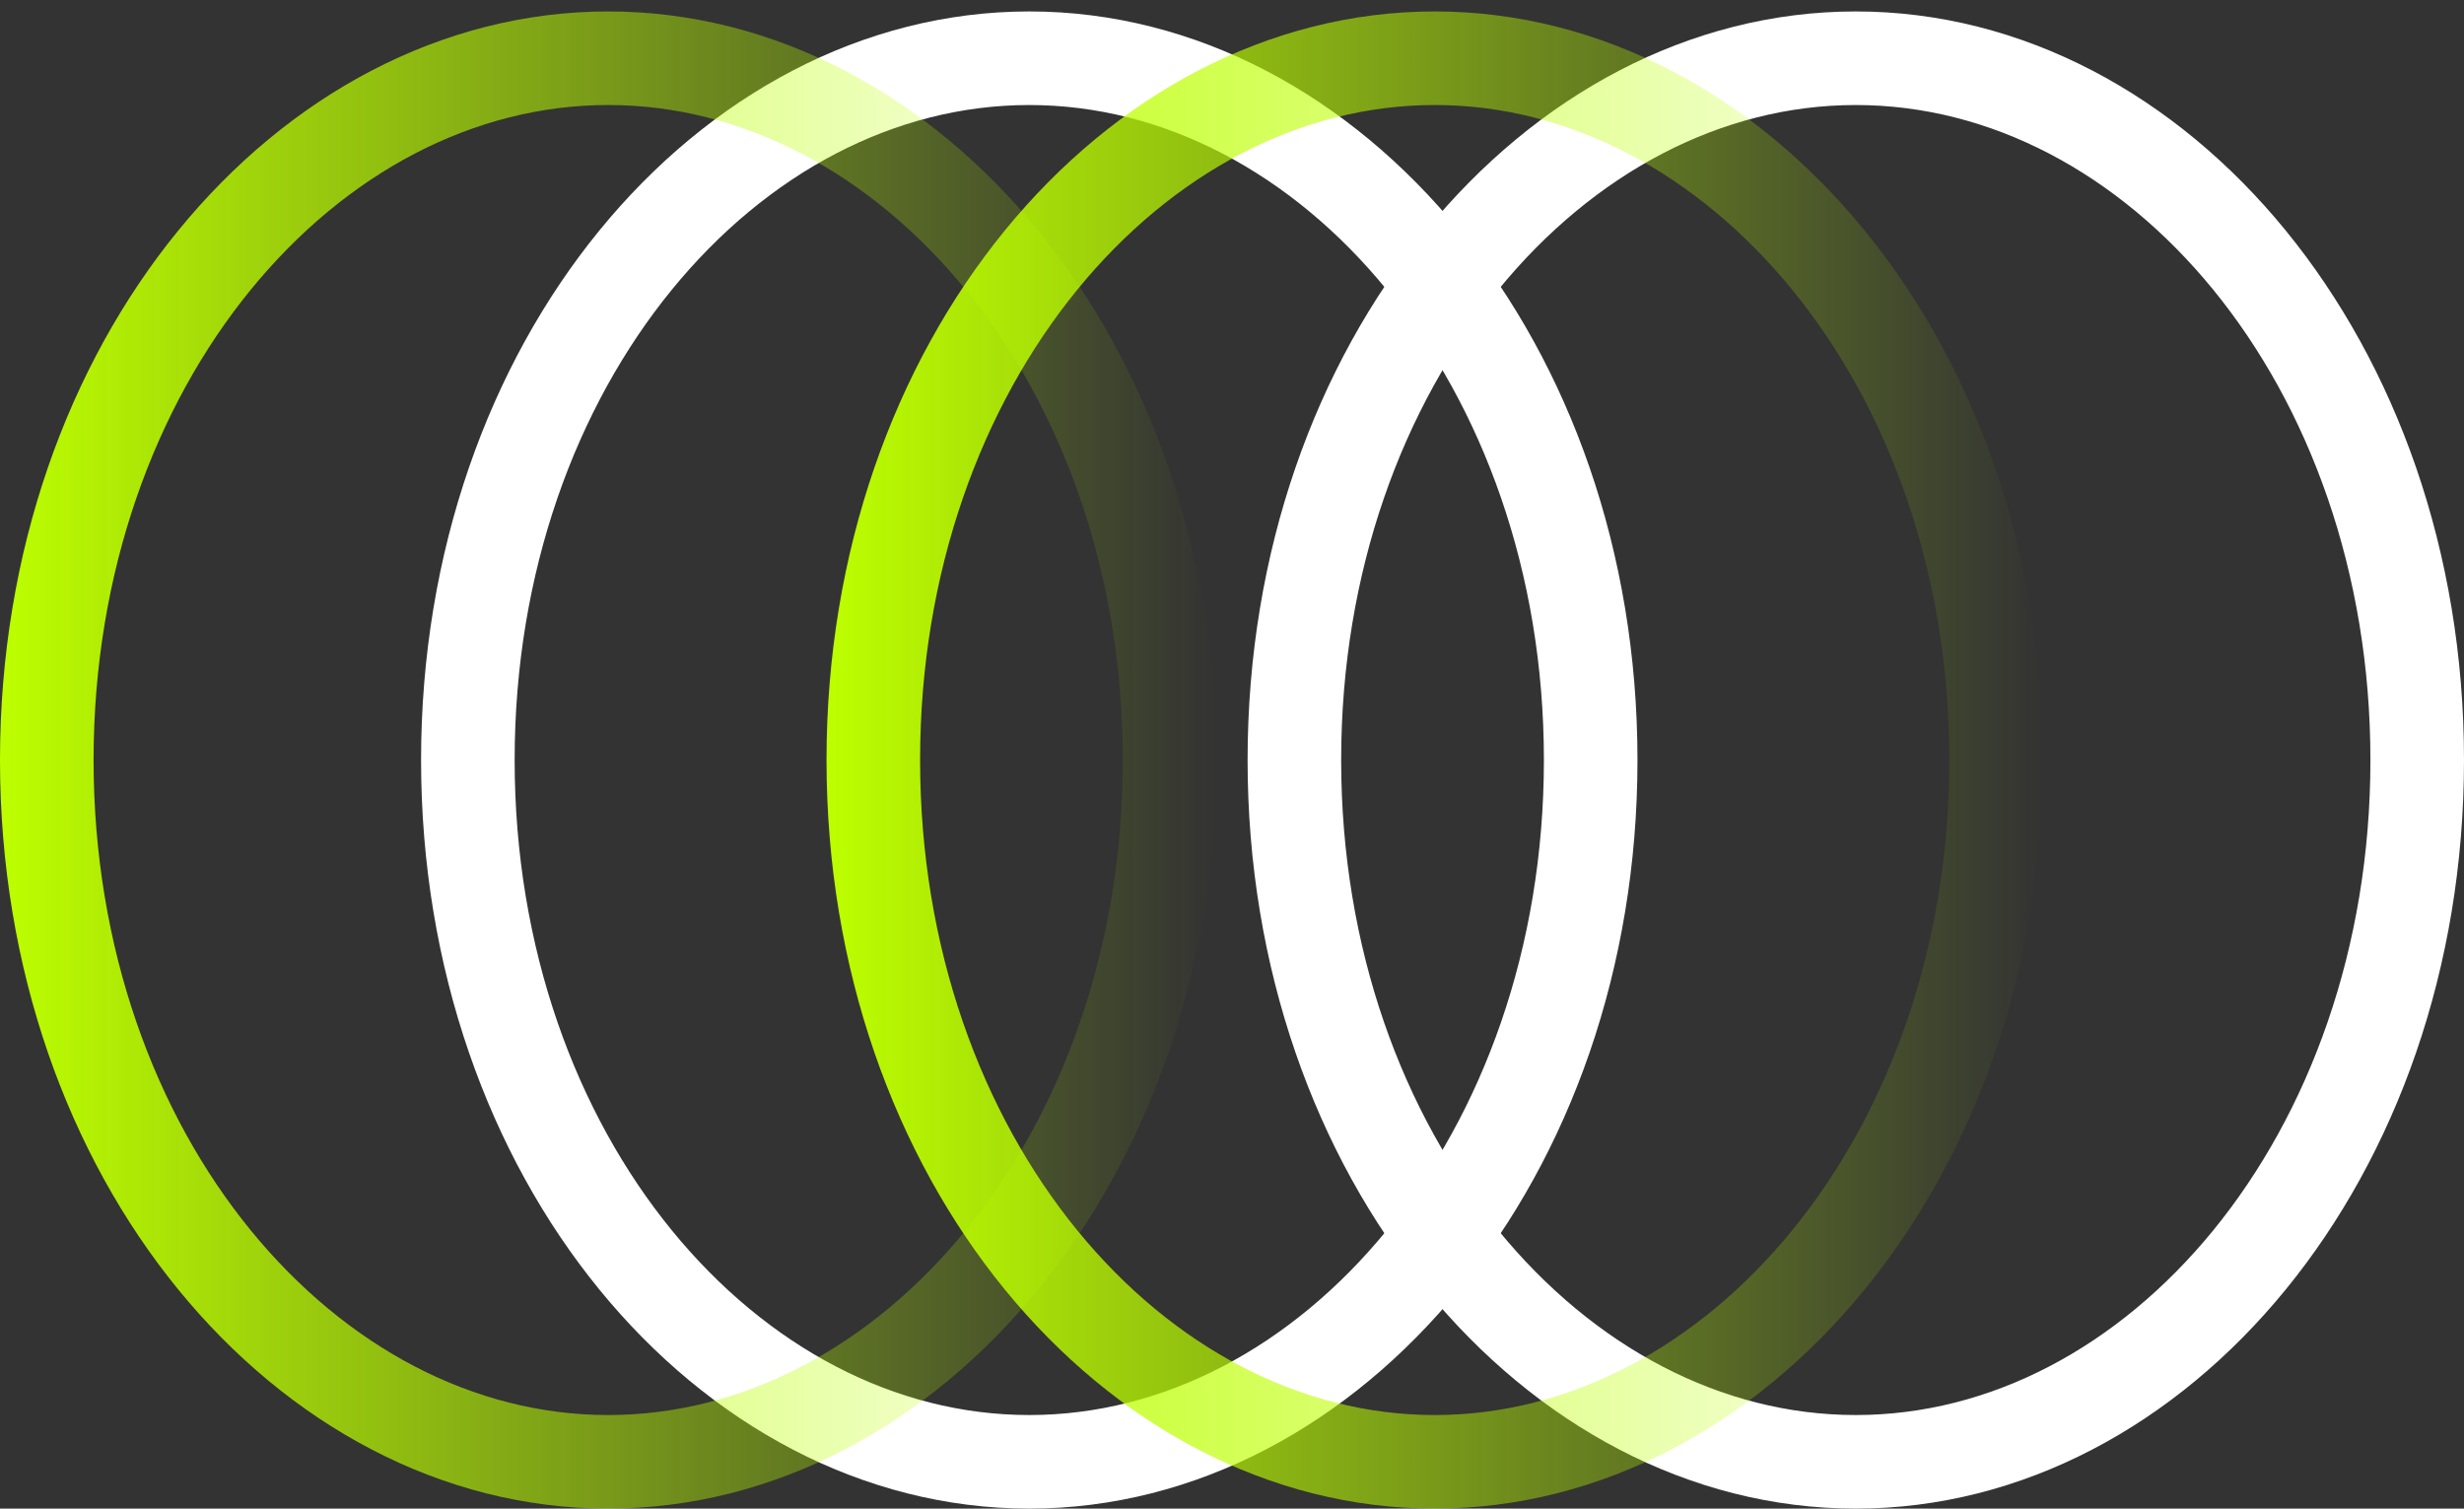
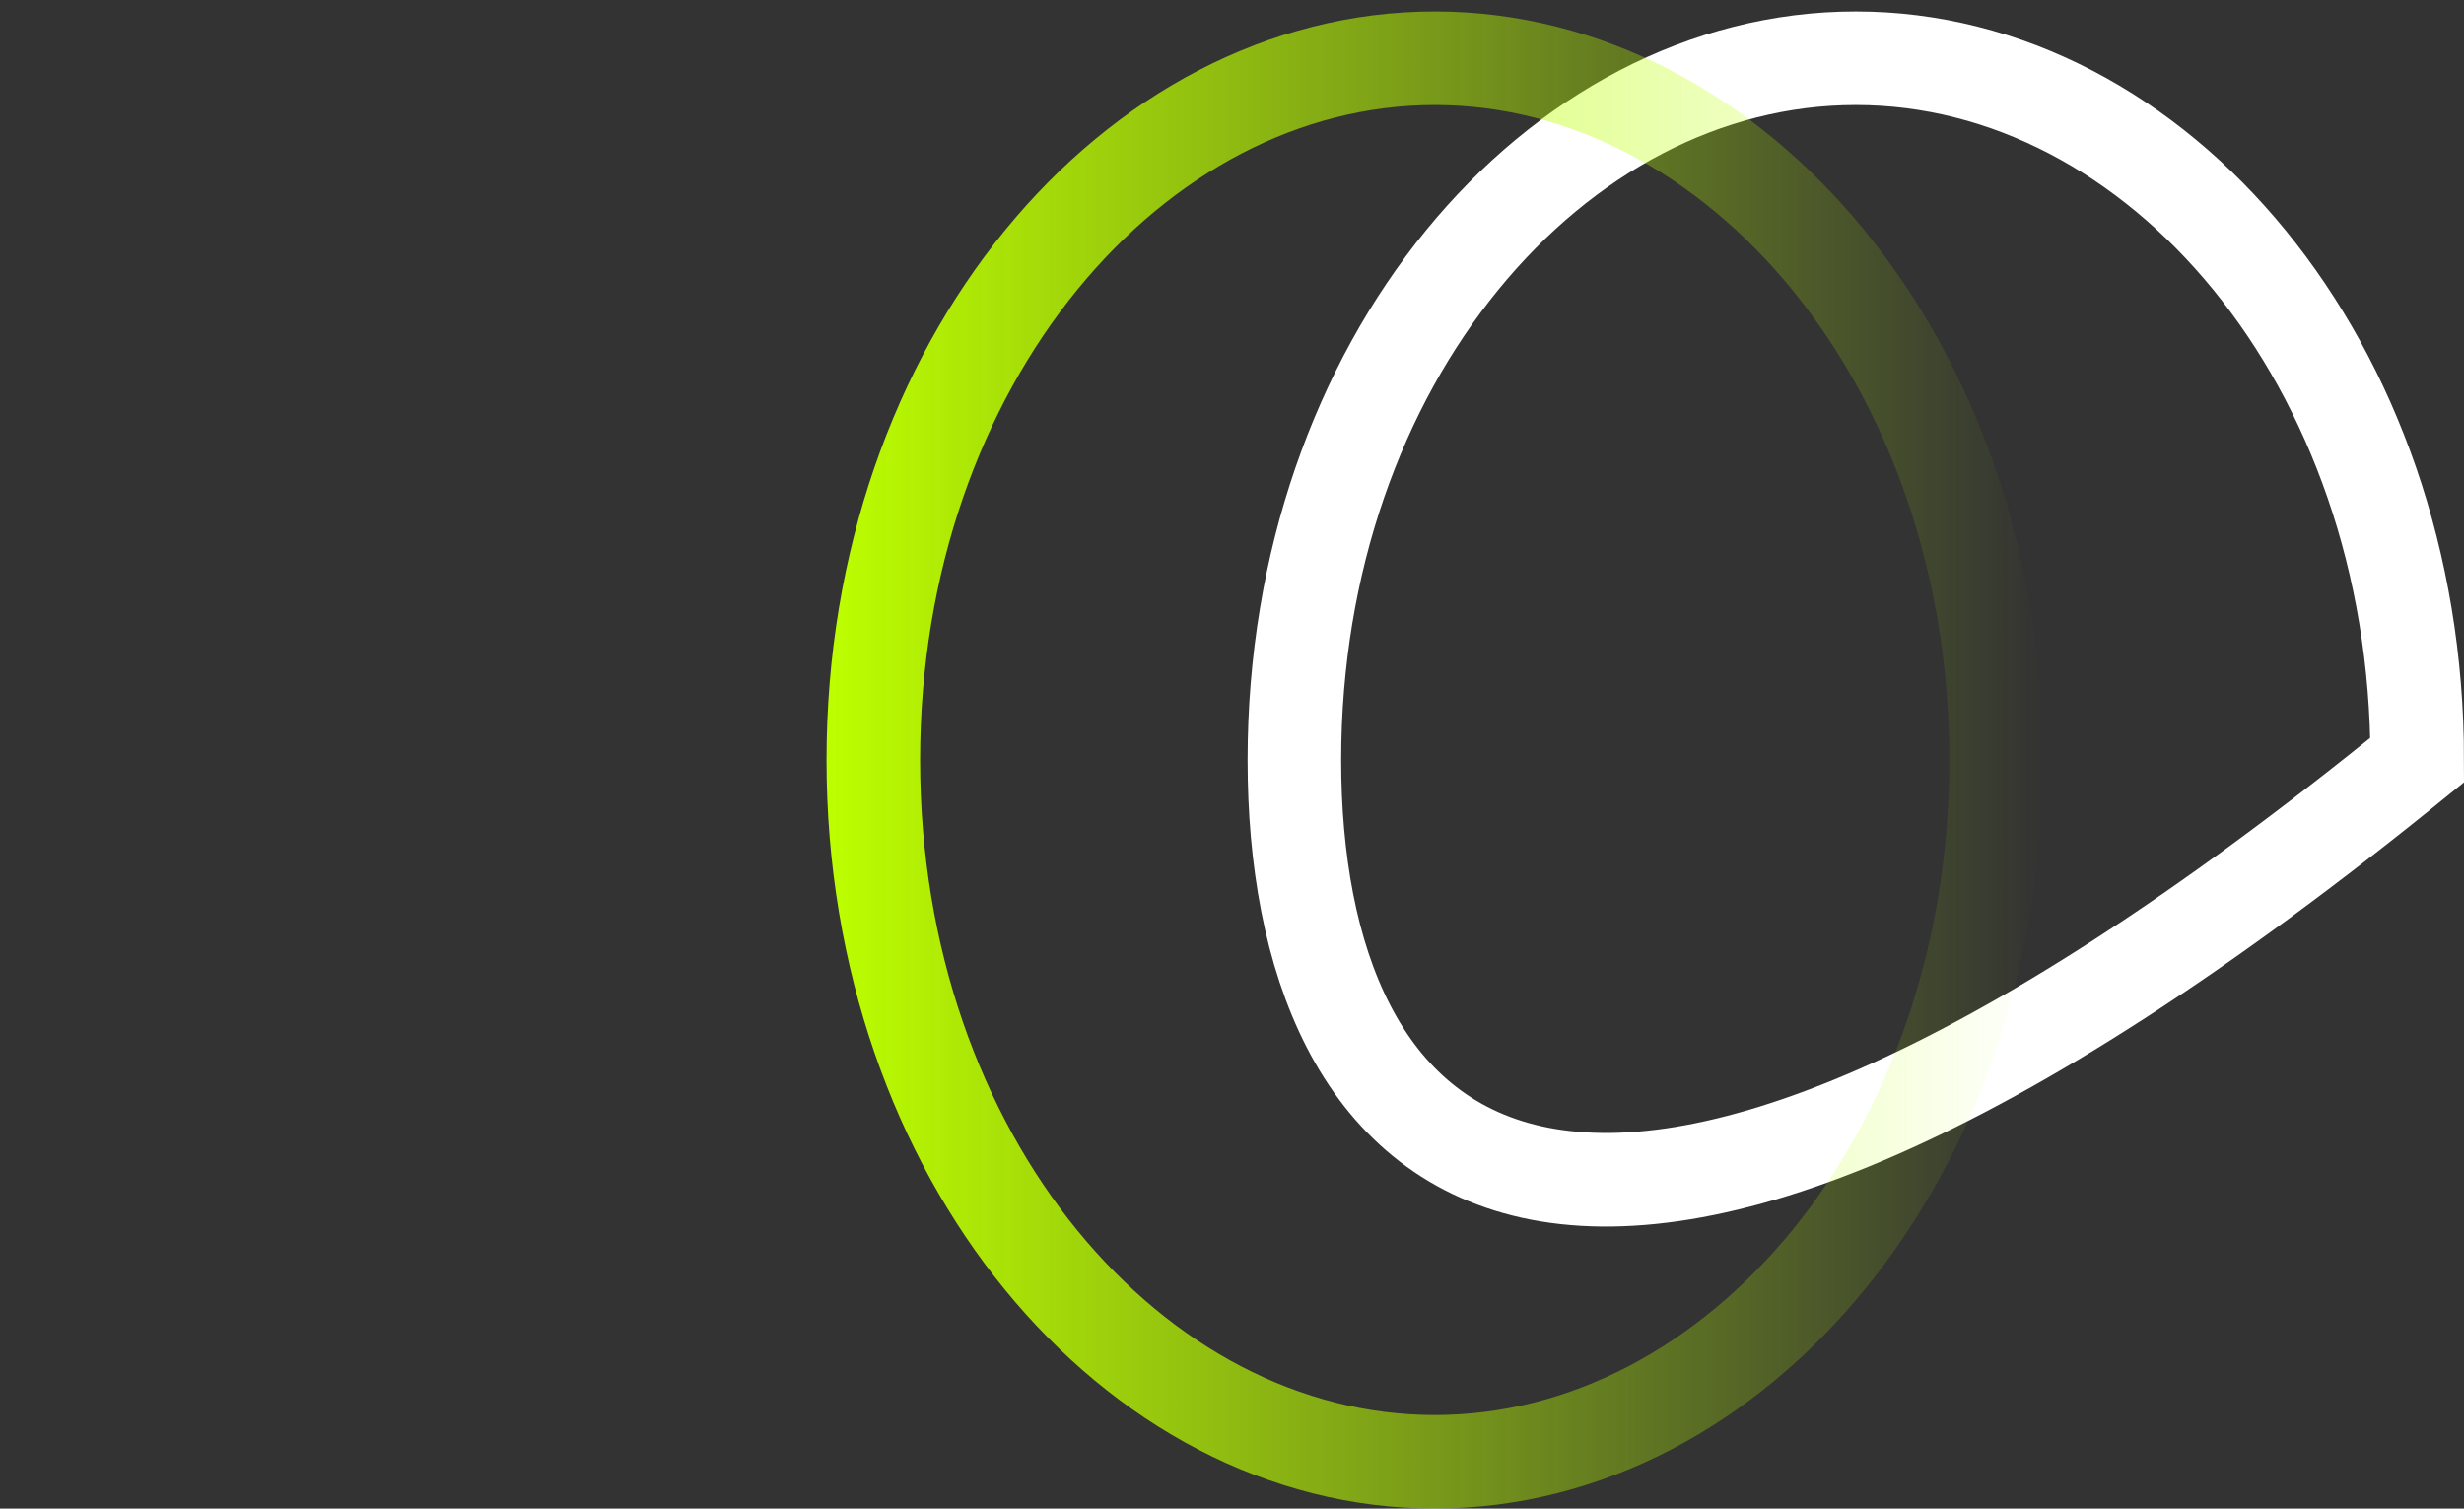
<svg xmlns="http://www.w3.org/2000/svg" width="98" height="60" viewBox="0 0 98 60" fill="none">
  <rect x="0" y="0" width="98" height="60" fill="#333333" stroke="none" />
  <g id="Frame 303">
-     <path id="Ellipse 13" d="M18.608 30.228C18.608 14.433 28.947 2.316 40.937 2.316C52.926 2.316 63.266 14.433 63.266 30.228C63.266 46.023 52.926 58.139 40.937 58.139C28.947 58.139 18.608 46.023 18.608 30.228Z" stroke="white" stroke-width="3.722" />
-     <path id="Ellipse 15" d="M51.481 30.228C51.481 14.433 61.821 2.316 73.81 2.316C85.8 2.316 96.139 14.433 96.139 30.228C96.139 46.023 85.8 58.139 73.81 58.139C61.821 58.139 51.481 46.023 51.481 30.228Z" stroke="white" stroke-width="3.722" />
-     <path id="Ellipse 12" d="M1.861 30.228C1.861 14.433 12.2 2.316 24.19 2.316C36.18 2.316 46.519 14.433 46.519 30.228C46.519 46.023 36.18 58.139 24.19 58.139C12.2 58.139 1.861 46.023 1.861 30.228Z" stroke="url(#paint0_linear_601_2829)" stroke-width="3.722" />
+     <path id="Ellipse 15" d="M51.481 30.228C51.481 14.433 61.821 2.316 73.81 2.316C85.8 2.316 96.139 14.433 96.139 30.228C61.821 58.139 51.481 46.023 51.481 30.228Z" stroke="white" stroke-width="3.722" />
    <path id="Ellipse 14" d="M34.734 30.228C34.734 14.433 45.073 2.316 57.063 2.316C69.053 2.316 79.392 14.433 79.392 30.228C79.392 46.023 69.053 58.139 57.063 58.139C45.073 58.139 34.734 46.023 34.734 30.228Z" stroke="url(#paint1_linear_601_2829)" stroke-width="3.722" />
  </g>
  <defs>
    <linearGradient id="paint0_linear_601_2829" x1="0" y1="29.755" x2="48.38" y2="29.755" gradientUnits="userSpaceOnUse">
      <stop stop-color="#BDFF00" />
      <stop offset="1" stop-color="#BDFF00" stop-opacity="0" />
    </linearGradient>
    <linearGradient id="paint1_linear_601_2829" x1="32.873" y1="29.755" x2="81.253" y2="29.755" gradientUnits="userSpaceOnUse">
      <stop stop-color="#BDFF00" />
      <stop offset="1" stop-color="#BDFF00" stop-opacity="0" />
    </linearGradient>
  </defs>
</svg>